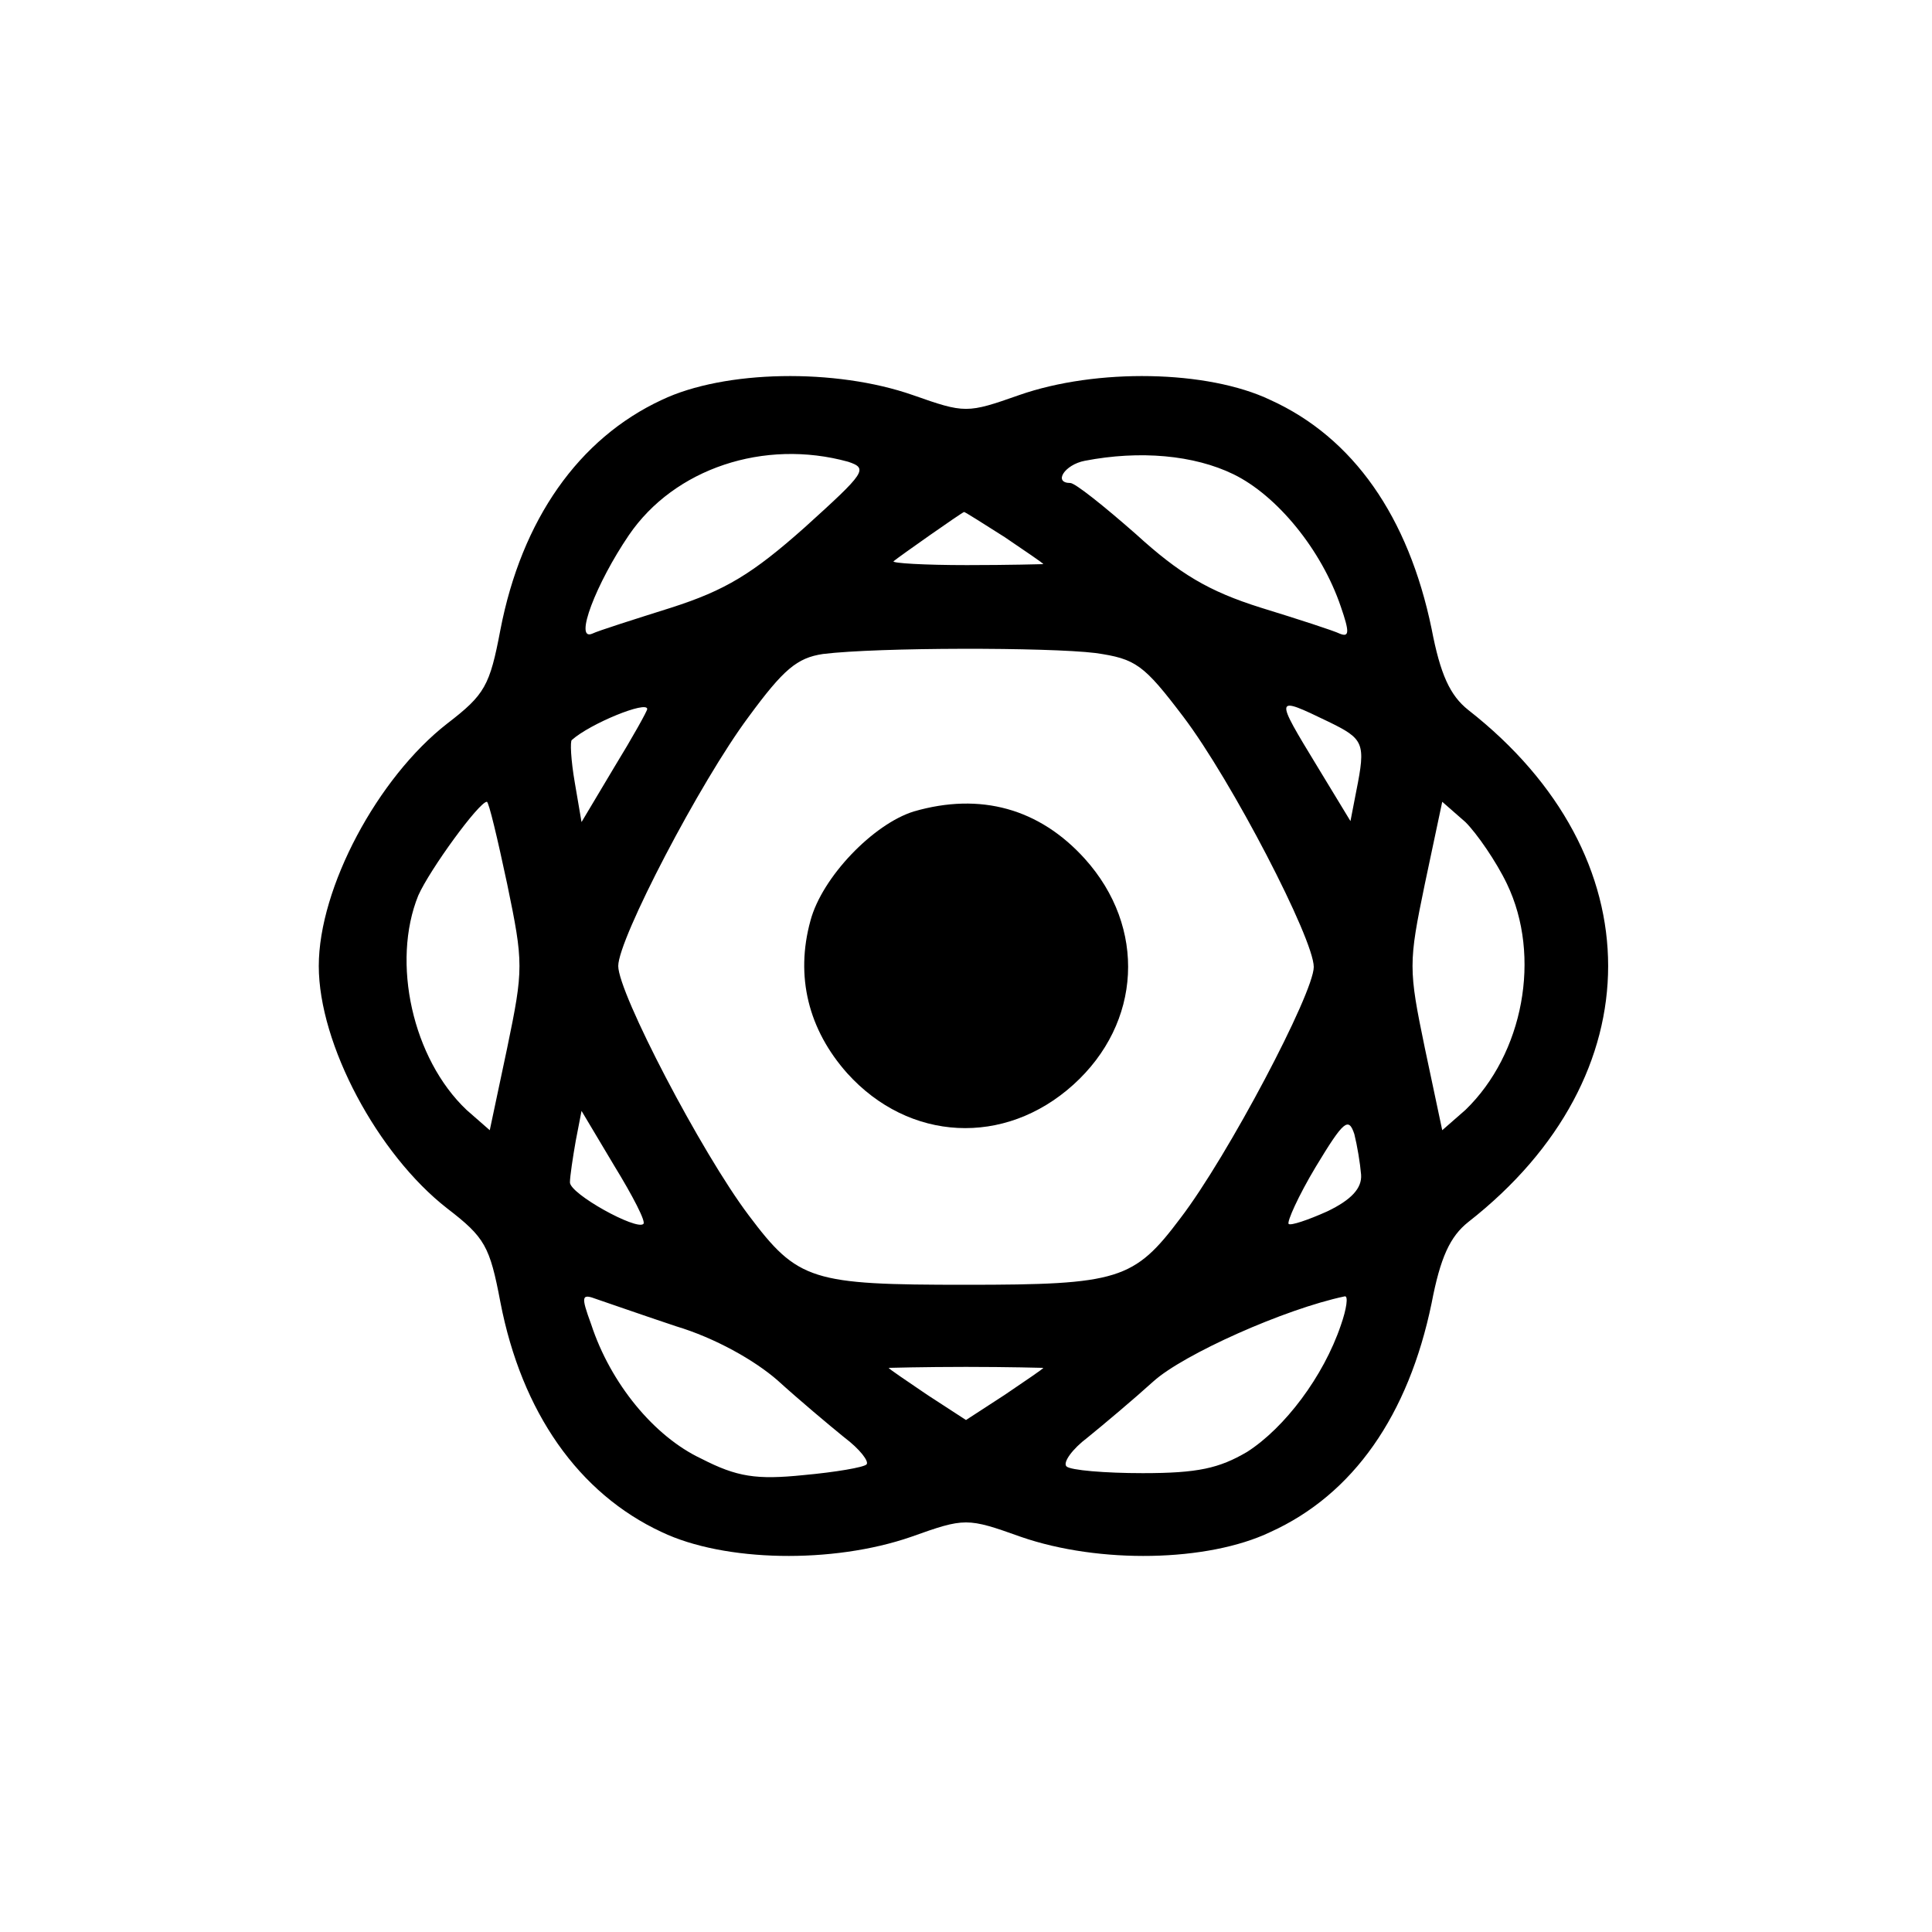
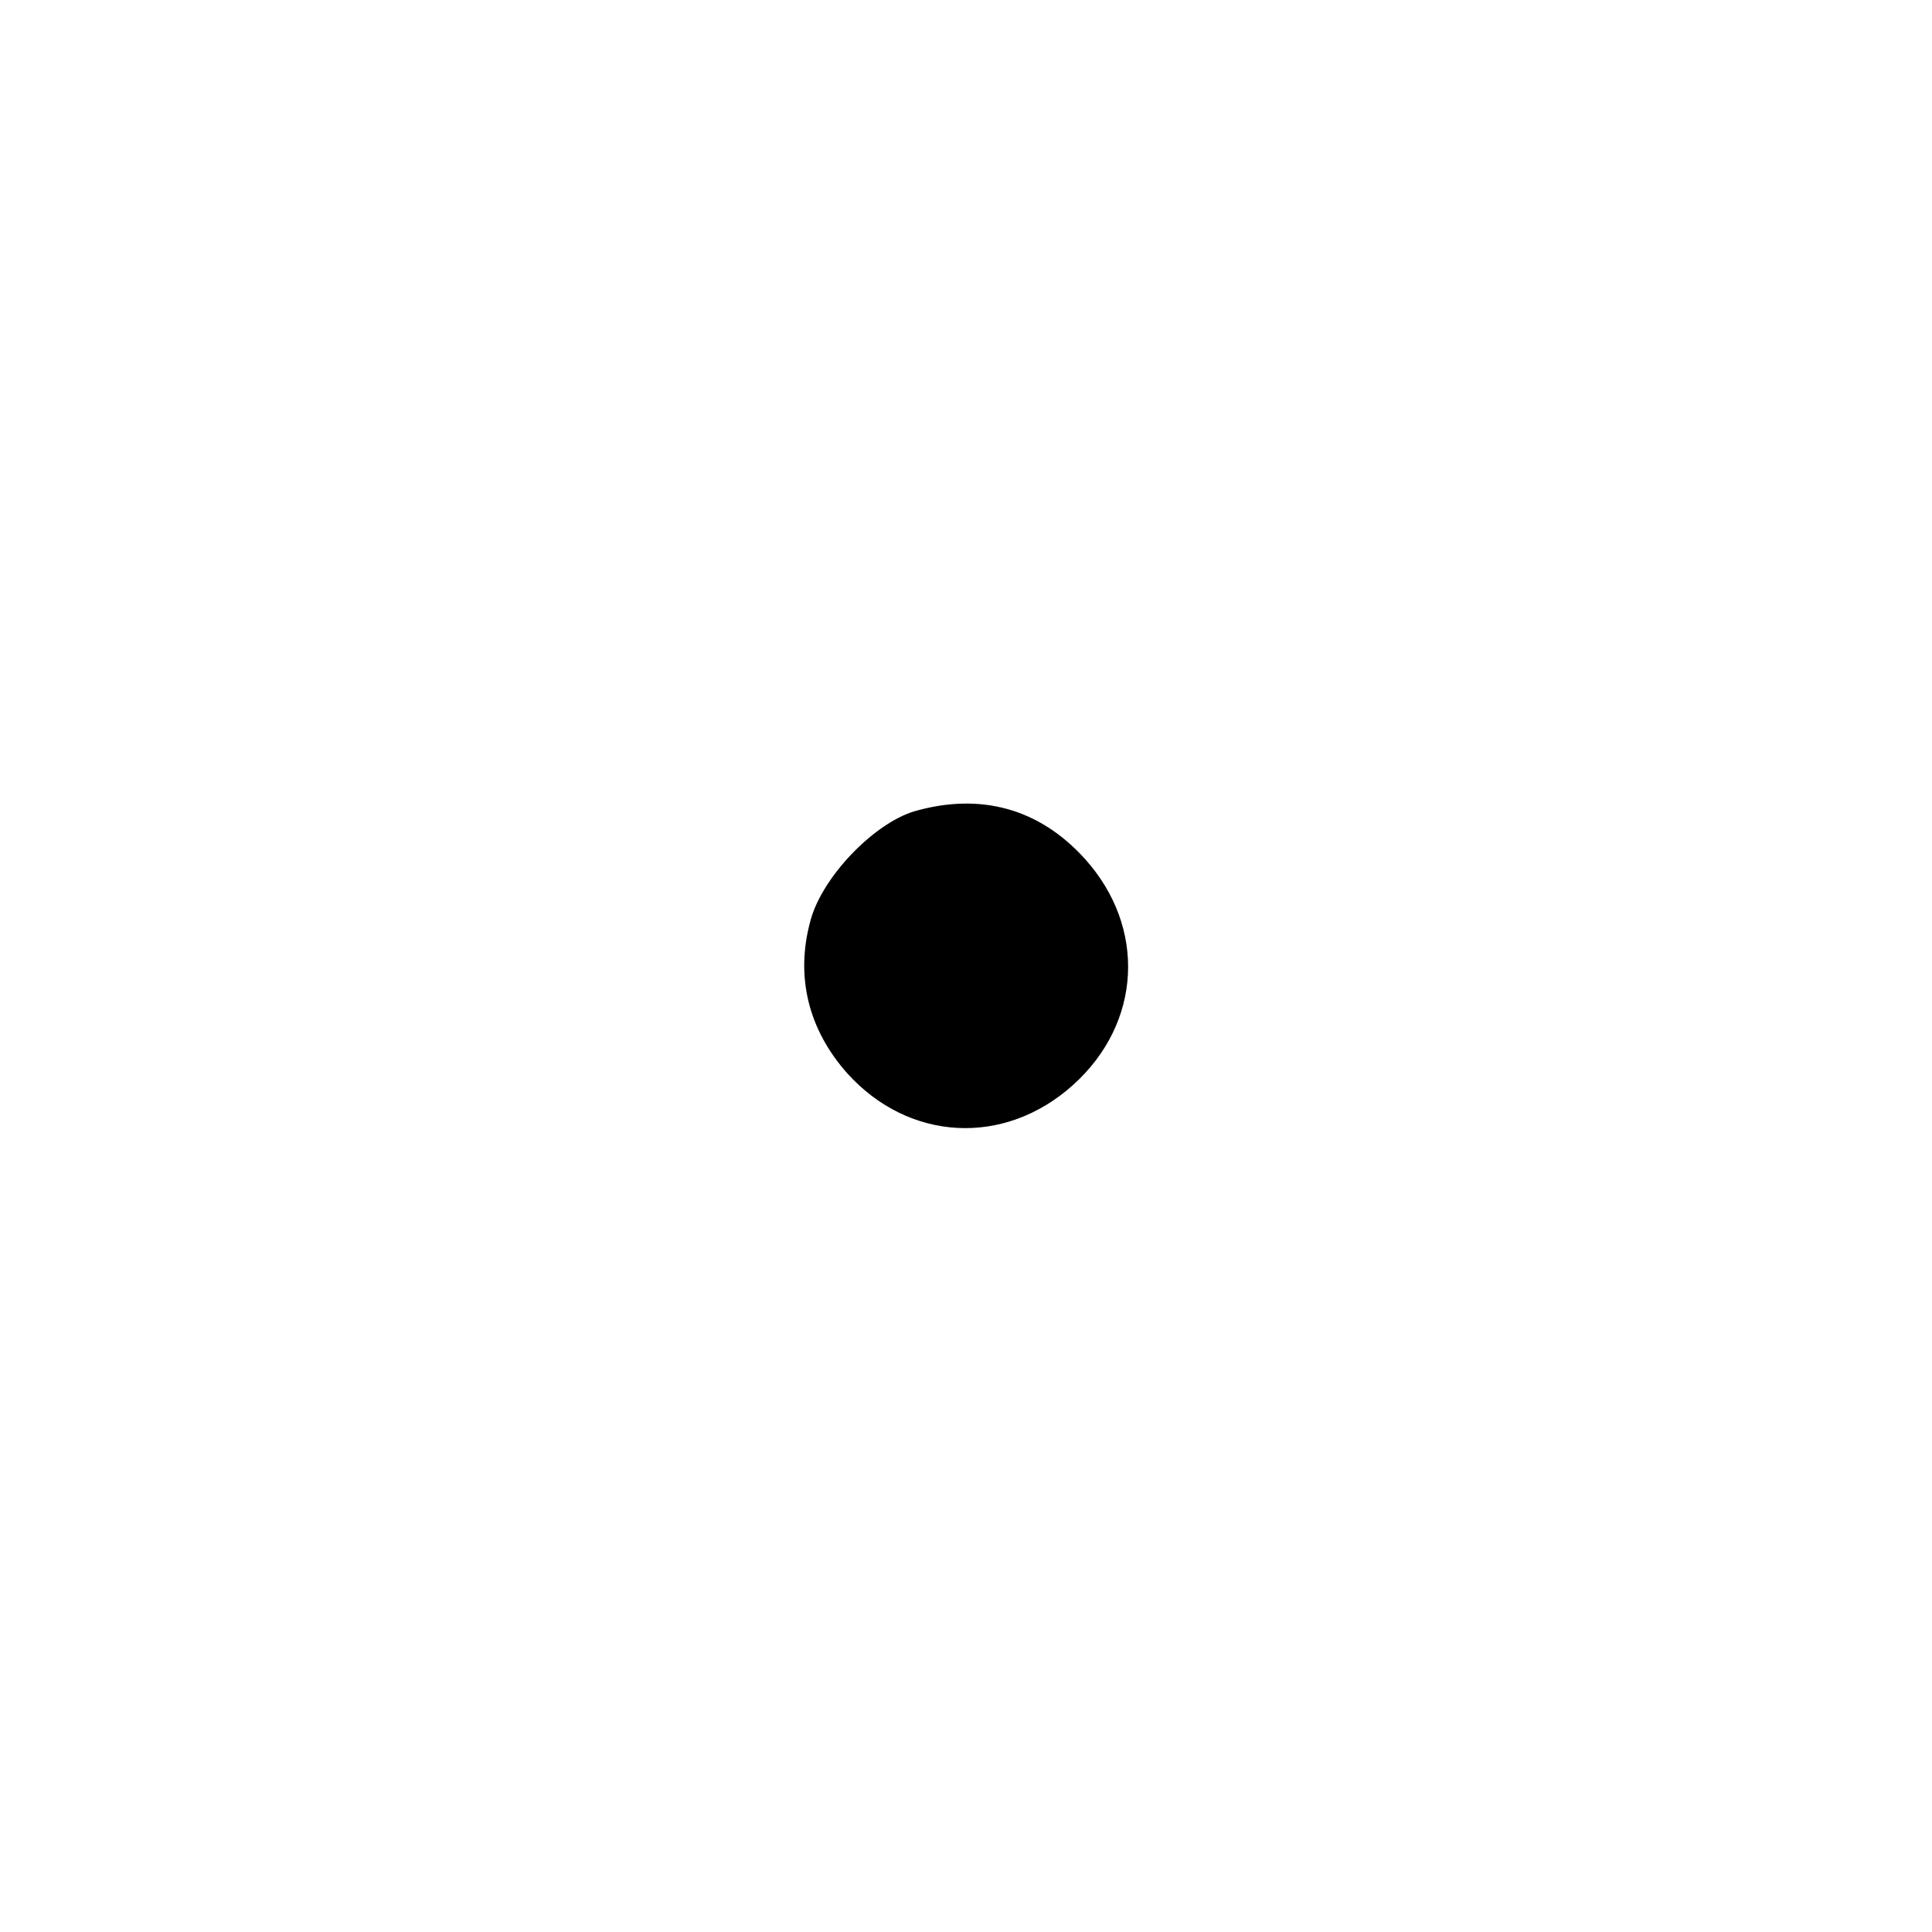
<svg xmlns="http://www.w3.org/2000/svg" version="1.0" width="200" height="200" viewBox="0 0 200 200" preserveAspectRatio="xMidYMid meet">
  <g transform="translate(0,200) scale(0.1,-0.1)" fill="#000000" stroke="none">
-     <path d="M685 1586 c-86 -40 -145 -124 -167 -238 -11 -58 -16 -67 -55 -97 -72 -56 -133 -170 -133 -251 0 -81 61 -195 133 -251 39 -30 44 -39 55 -97 22 -114 81 -198 167 -238 65 -31 177 -33 258 -5 56 20 58 20 114 0 81 -28 193 -26 258 5 86 39 143 121 167 237 9 47 19 69 38 84 193 151 193 379 0 530 -19 15 -29 37 -38 84 -24 116 -81 198 -167 237 -65 31 -180 33 -260 5 -54 -19 -56 -19 -110 0 -80 28 -195 26 -260 -5z m193 -64 c21 -7 18 -11 -45 -68 -54 -48 -82 -65 -138 -83 -38 -12 -76 -24 -82 -27 -19 -8 4 52 38 102 47 69 140 100 227 76z m399 -13 c45 -22 91 -78 111 -137 9 -26 9 -32 -1 -28 -6 3 -43 15 -82 27 -54 17 -84 35 -129 76 -33 29 -63 53 -68 53 -18 0 -6 19 15 23 57 11 113 6 154 -14z m-237 -65 c22 -15 40 -27 40 -28 0 0 -36 -1 -79 -1 -44 0 -78 2 -76 4 6 5 70 50 73 51 1 0 20 -12 42 -26z m94 -120 c42 -6 50 -12 91 -66 50 -66 135 -230 135 -259 0 -27 -89 -196 -138 -260 -48 -64 -64 -69 -222 -69 -160 0 -174 4 -225 72 -49 65 -135 230 -135 258 0 28 85 191 135 258 36 49 50 61 77 65 57 7 233 7 282 1z m-464 -58 c0 -2 -15 -29 -34 -60 l-34 -57 -7 41 c-4 23 -5 43 -3 44 19 17 78 41 78 32z m705 -13 c37 -18 39 -22 29 -72 l-6 -31 -34 56 c-45 74 -45 74 11 47z m-850 -168 c17 -82 17 -88 0 -170 l-18 -85 -24 21 c-56 53 -78 153 -50 222 12 27 63 97 71 97 2 0 11 -38 21 -85z m1035 0 c36 -75 17 -176 -43 -234 l-24 -21 -18 85 c-17 82 -17 88 0 170 l18 85 24 -21 c12 -12 32 -41 43 -64z m-894 -352 c-7 -7 -76 31 -76 43 0 6 3 26 6 43 l6 31 34 -57 c19 -31 33 -58 30 -60z m743 51 c1 -14 -10 -26 -35 -38 -20 -9 -38 -15 -40 -13 -2 2 10 29 28 59 29 48 34 52 40 34 3 -12 6 -30 7 -42z m-709 -157 c40 -12 81 -35 105 -56 22 -20 53 -46 69 -59 16 -12 26 -25 23 -28 -3 -3 -32 -8 -65 -11 -49 -5 -69 -2 -106 17 -49 23 -94 78 -114 139 -11 30 -10 32 6 26 9 -3 46 -16 82 -28z m688 1 c-18 -53 -58 -106 -97 -131 -29 -17 -51 -22 -108 -22 -39 0 -75 3 -79 7 -4 4 6 18 22 30 16 13 47 39 68 58 31 28 136 75 198 88 4 1 2 -13 -4 -30z m-308 -44 c0 -1 -18 -13 -40 -28 l-40 -26 -40 26 c-22 15 -40 27 -40 28 0 0 36 1 80 1 44 0 80 -1 80 -1z" />
    <path d="M946 1160 c-42 -13 -95 -68 -107 -113 -16 -58 -2 -113 38 -158 64 -71 163 -76 234 -12 71 64 76 163 12 234 -47 52 -108 69 -177 49z" />
  </g>
</svg>